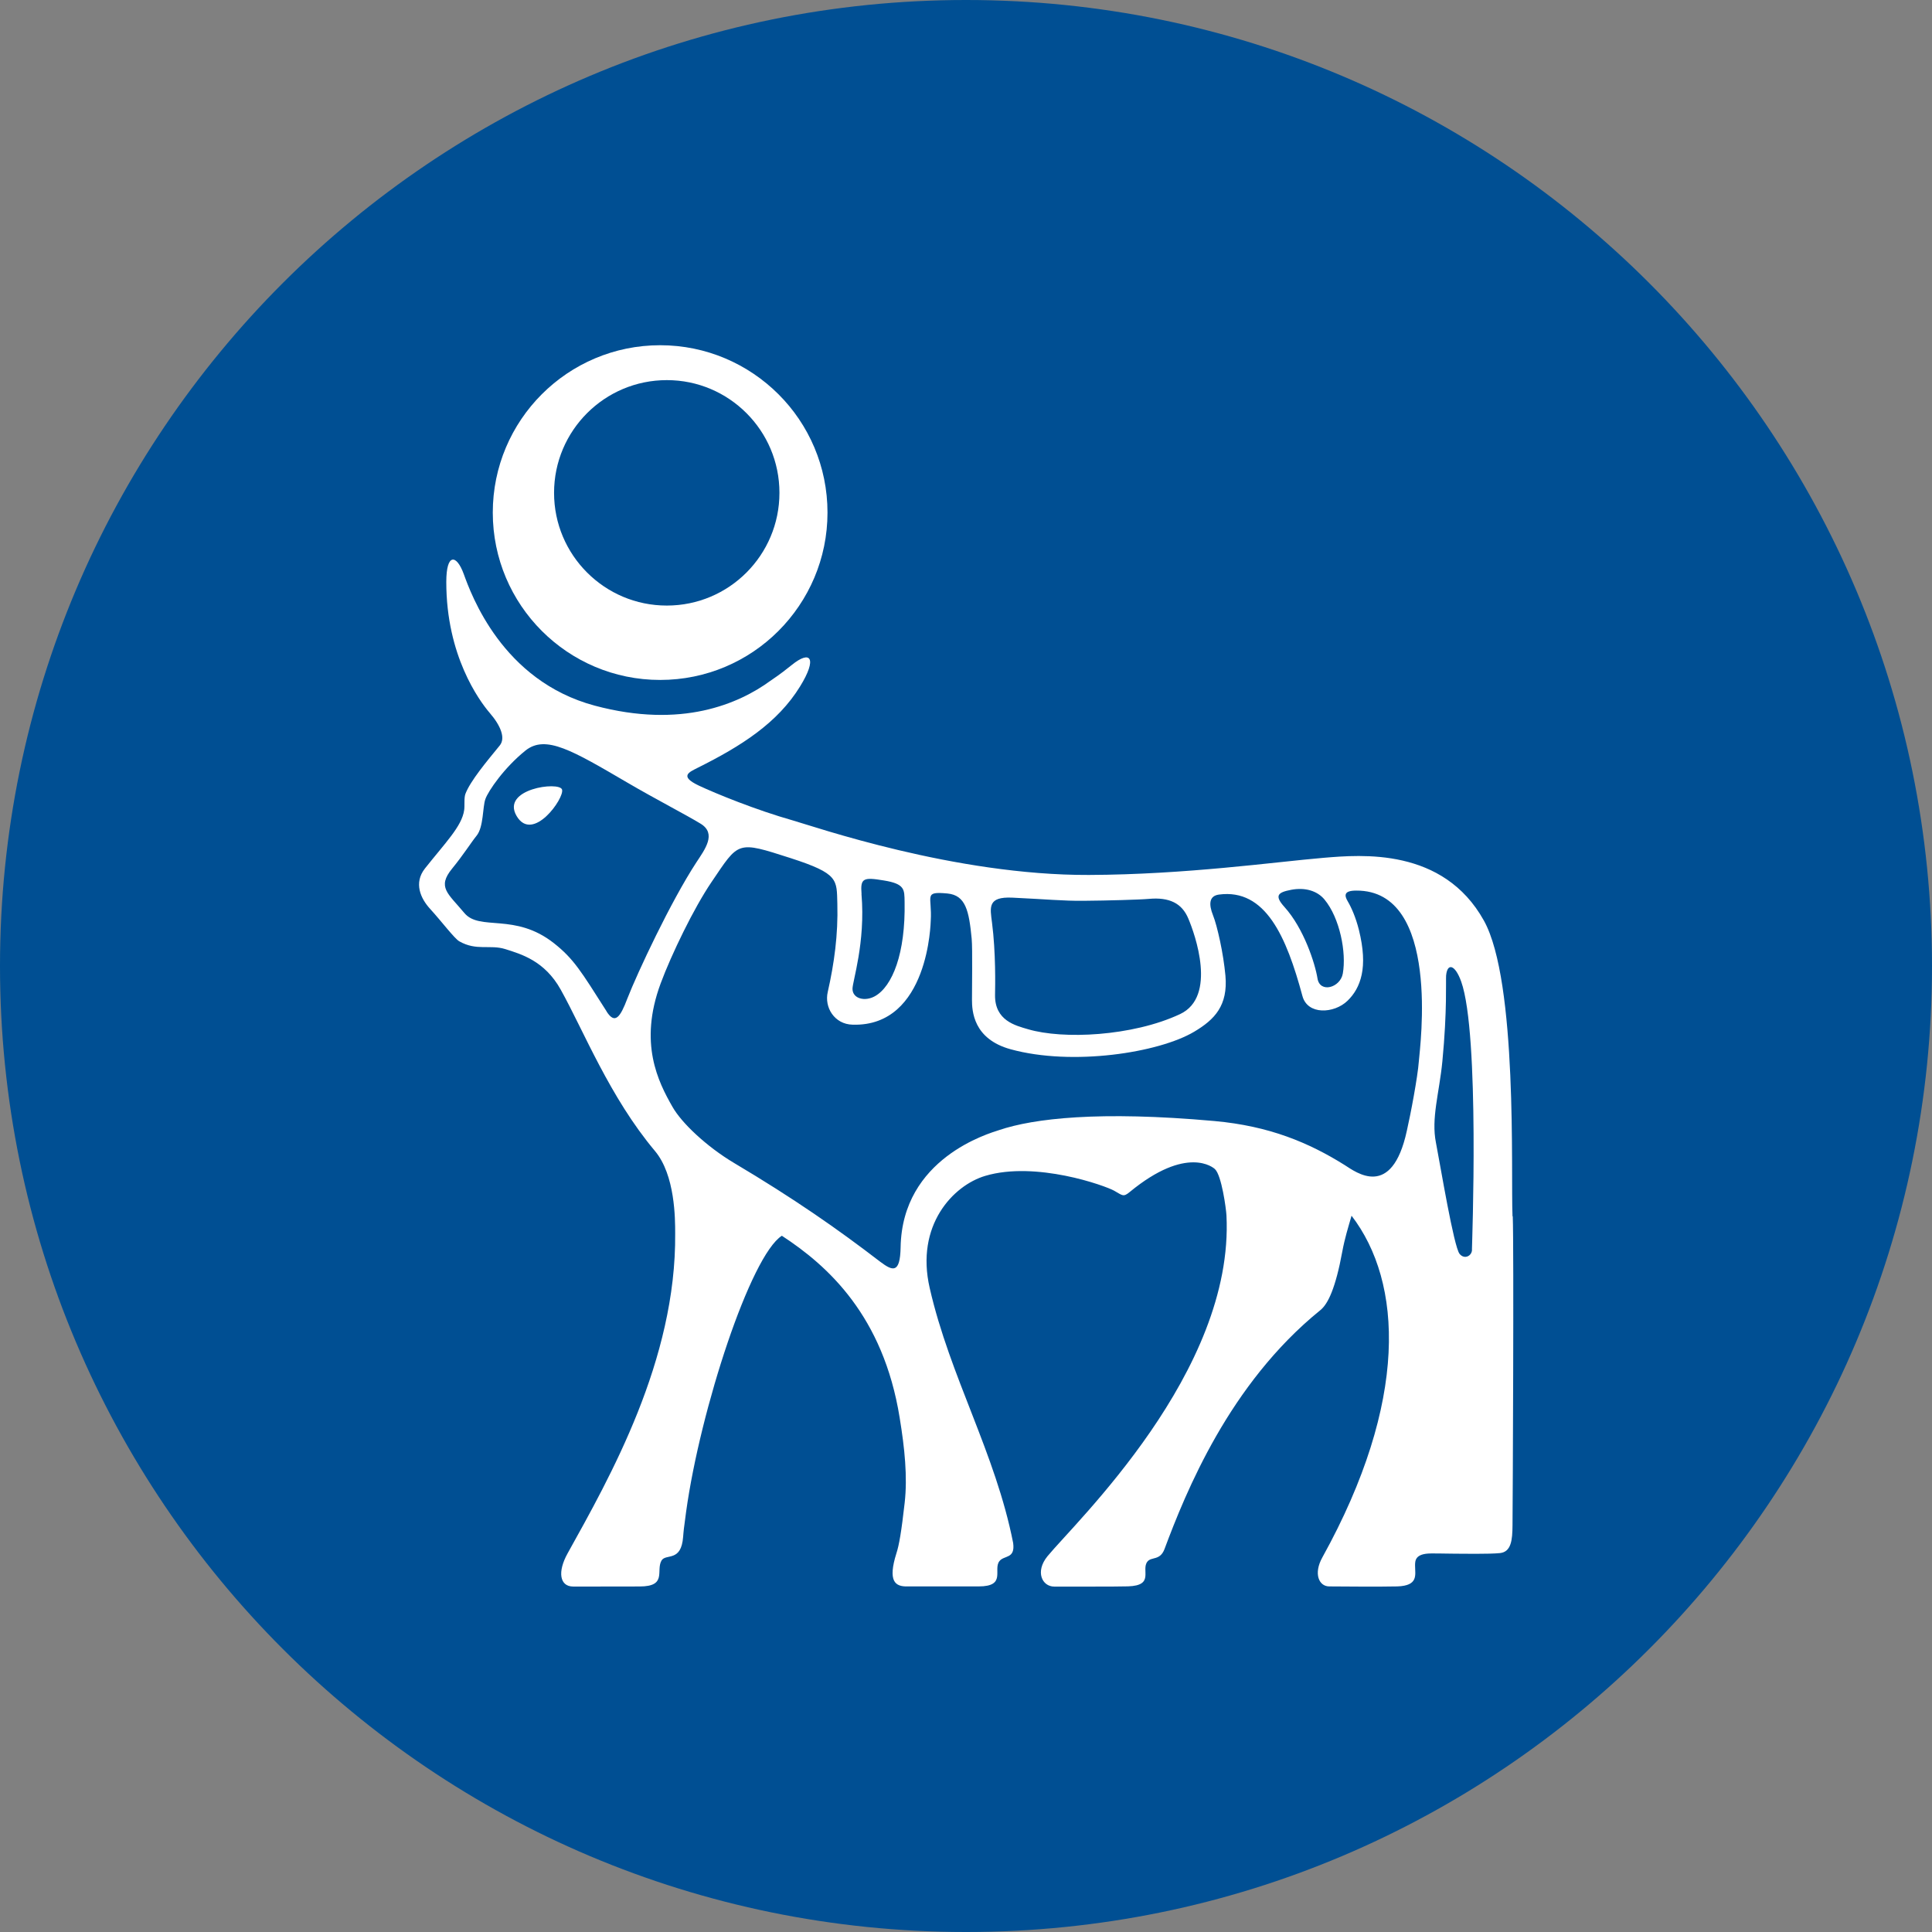
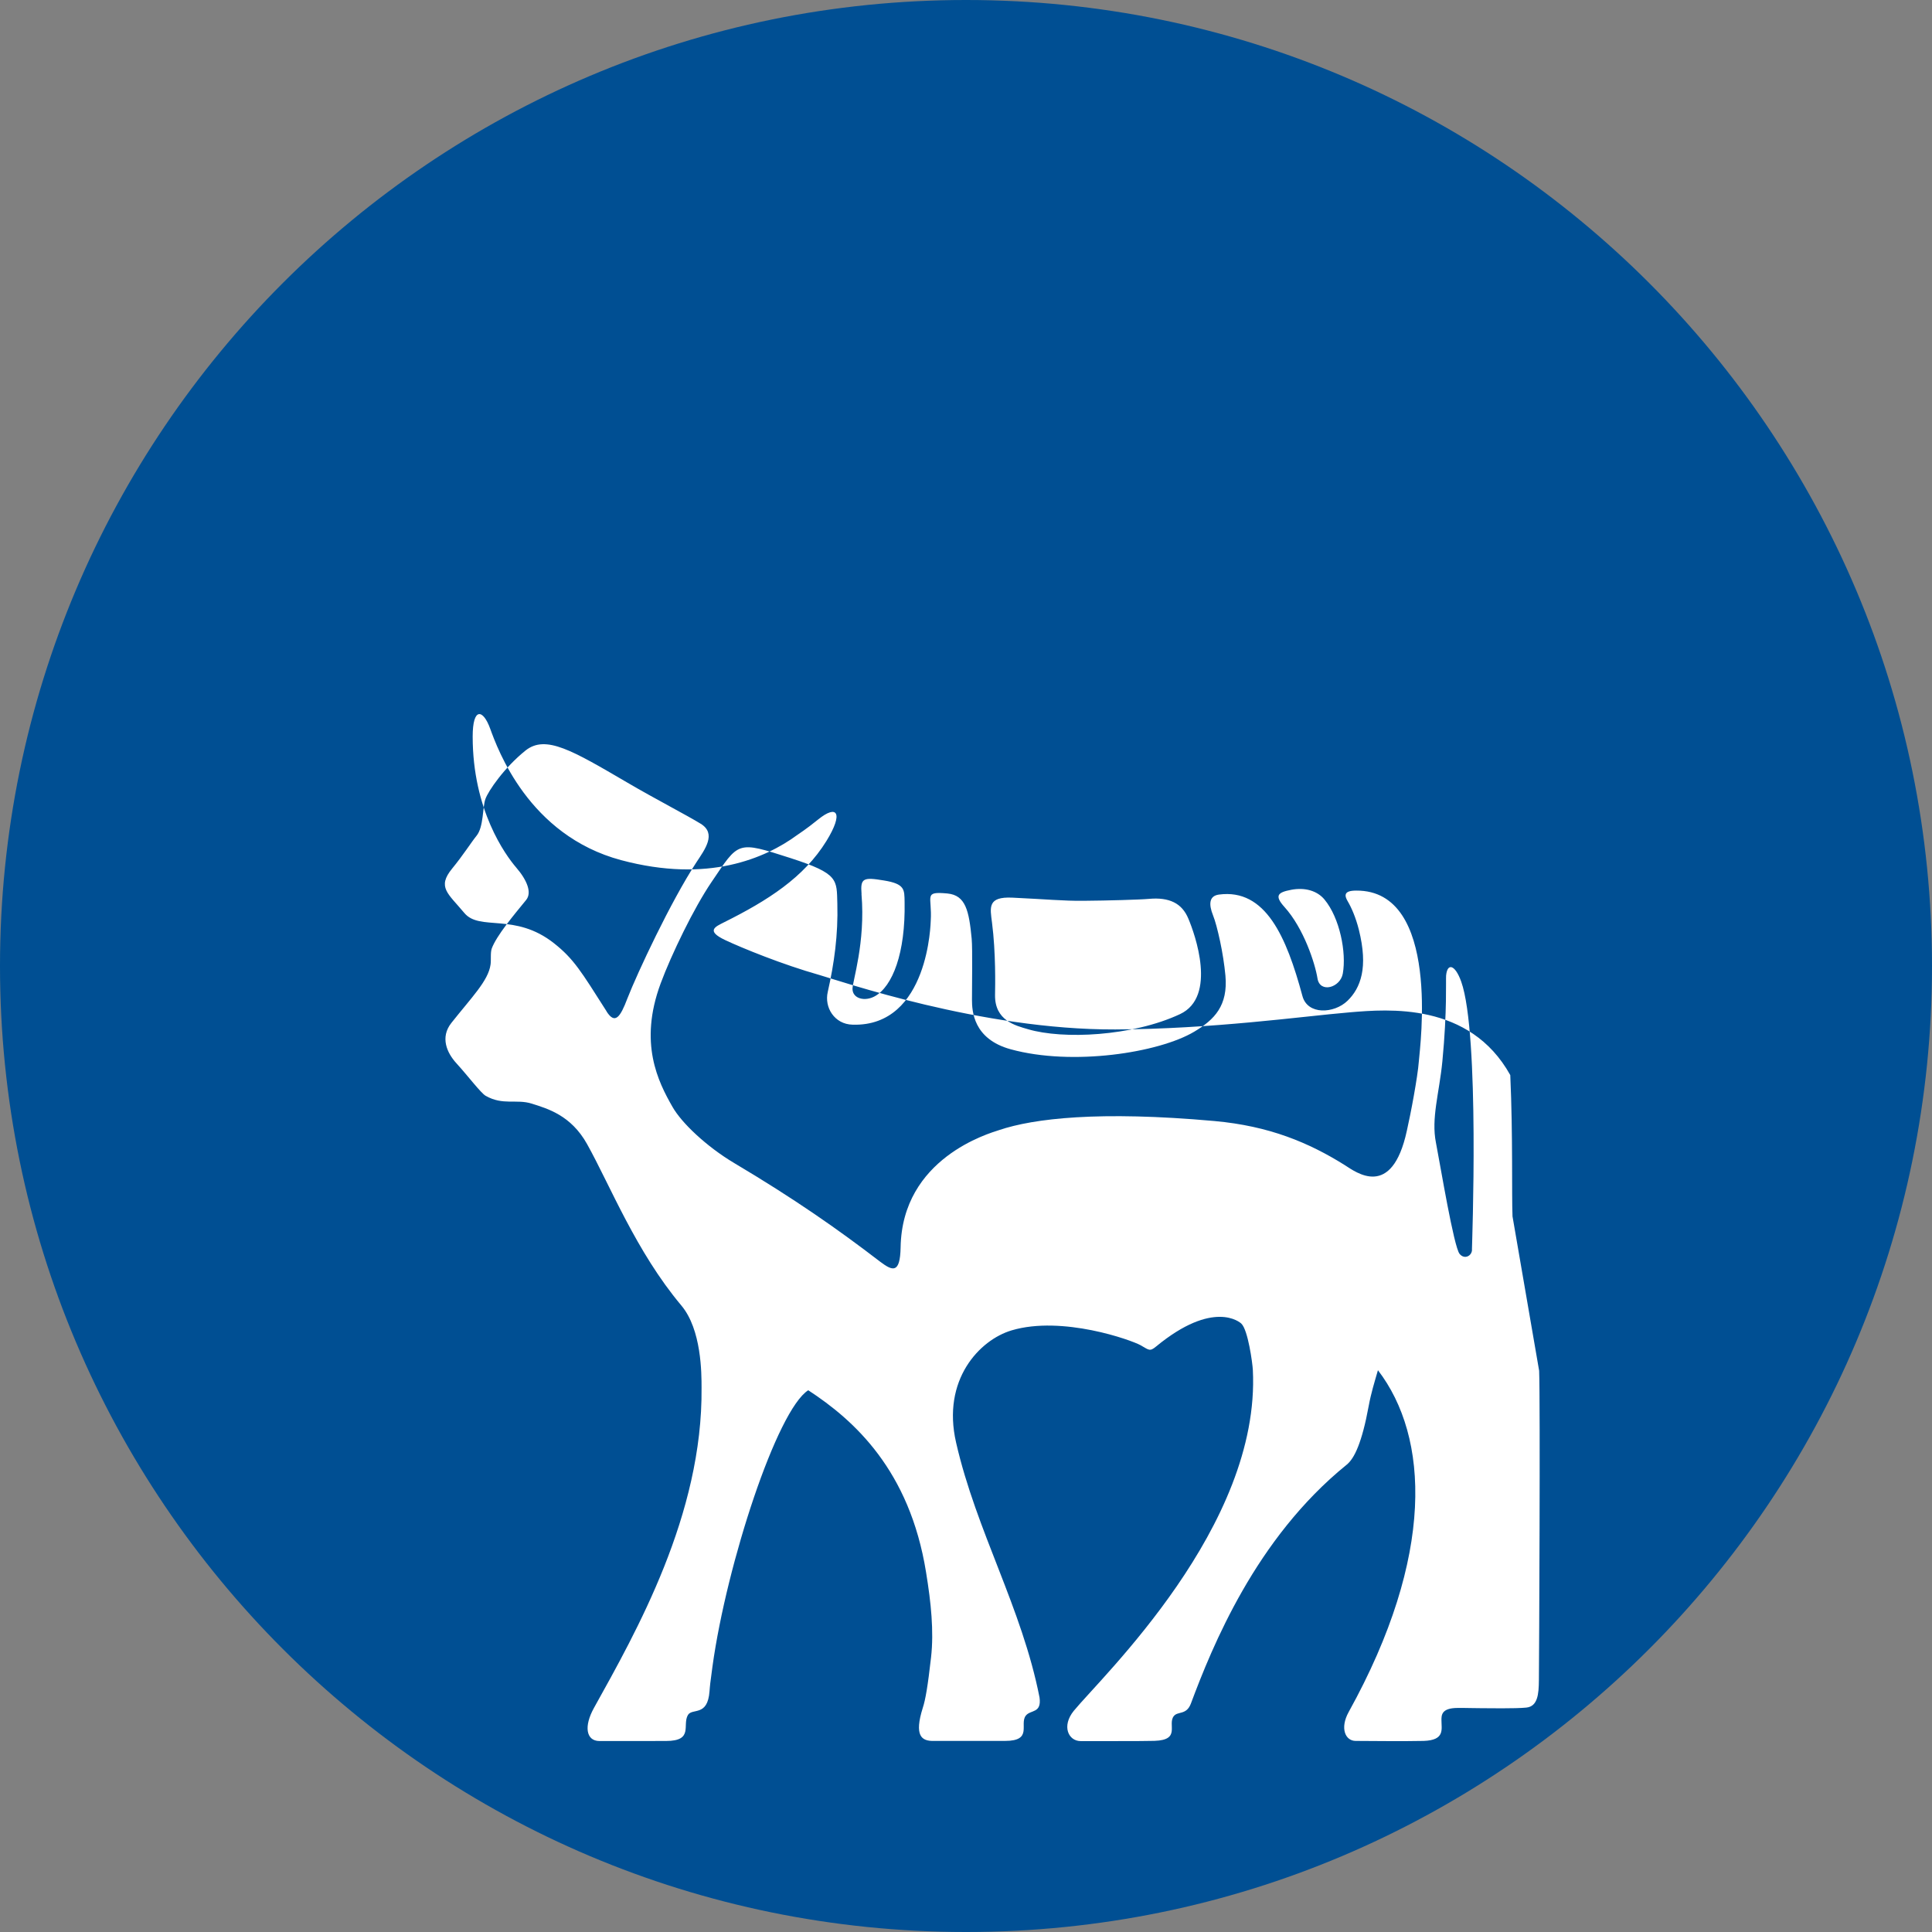
<svg xmlns="http://www.w3.org/2000/svg" id="Layer_1" version="1.1" viewBox="0 0 32 32">
  <rect x="0" y="0" width="32" height="32" fill="#808080" stroke="none" />
  <defs>
    <style>
      .st0 {
        fill: #fff;
      }

      .st1 {
        fill: #004f93;
      }
    </style>
  </defs>
  <path class="st1" d="M32,16c0,2.209-.448,4.314-1.257,6.228s-1.981,3.638-3.429,5.086-3.172,2.619-5.086,3.429-4.019,1.257-6.228,1.257-4.314-.448-6.228-1.257-3.638-1.981-5.086-3.429-2.619-3.172-3.429-5.086S0,18.209,0,16s.448-4.314,1.257-6.228c.809-1.914,1.981-3.638,3.429-5.086s3.172-2.619,5.086-3.429C11.686.447,13.791,0,16,0s4.314.448,6.228,1.257c1.914.809,3.638,1.981,5.086,3.429s2.619,3.172,3.429,5.086c.81,1.914,1.257,4.019,1.257,6.228Z" />
  <g>
-     <path class="st0" d="M10.934,5.718c-.765,0-1.458.31-1.96.812s-.812,1.195-.812,1.96.31,1.458.812,1.96,1.195.812,1.96.812,1.459-.31,1.96-.812.812-1.195.812-1.96-.31-1.459-.812-1.96-1.195-.812-1.96-.812ZM11.044,10.03c-.516,0-.982-.209-1.32-.547s-.547-.804-.547-1.32.209-.982.547-1.32.805-.547,1.321-.547.981.209,1.319.547.546.804.546,1.32-.209.982-.546,1.32-.804.547-1.319.547Z" />
    <g>
-       <path class="st0" d="M25.052,20.147c-.015-.36.008-1.332-.037-2.34s-.156-2.053-.437-2.559c-.337-.606-.845-.879-1.346-.994s-.996-.072-1.308-.046c-.415.035-.984.105-1.651.166s-1.432.115-2.238.118c-1.111.004-2.25-.197-3.155-.412s-1.575-.442-1.748-.491c-.3-.085-.62-.196-.9-.303s-.519-.209-.657-.274c-.164-.078-.205-.133-.186-.179s.097-.08.169-.117c.359-.179.689-.364.976-.58s.531-.463.718-.767c.143-.232.188-.385.157-.448s-.137-.035-.296.094c-.033.027-.08.064-.139.109s-.132.097-.215.153c-.26.19-.628.388-1.109.492s-1.079.111-1.798-.081c-.768-.205-1.281-.667-1.616-1.119s-.494-.894-.554-1.059c-.06-.165-.132-.253-.19-.24s-.1.128-.1.37c0,.61.135,1.099.293,1.463s.337.601.427.706c.091.105.157.21.188.303s.027.175-.023.236c-.103.126-.226.274-.333.417s-.197.281-.236.386c-.012.033-.015.083-.015.134s0,.101-.005.133c-.019.135-.098.271-.214.426s-.268.329-.435.54c-.095.12-.113.244-.088.36s.094.224.175.312c.097.106.197.229.283.33s.158.182.198.205c.144.082.271.094.394.096s.242-.007.371.034c.129.041.291.089.454.186s.328.245.461.484c.193.346.395.79.643,1.259s.541.965.918,1.414c.168.2.251.48.293.741s.042.502.042.623c.01,1.049-.26,2.06-.621,2.966s-.812,1.707-1.162,2.337c-.083.15-.117.286-.101.385s.08.161.192.162c.127.001.265.001.44,0s.387-.001.663-.001c.231,0,.297-.066.318-.152s-.004-.194.045-.278c.036-.06.117-.052.194-.082s.148-.098.164-.312c.003-.036.005-.07.012-.13s.018-.144.037-.282c.118-.853.386-1.914.688-2.803s.64-1.606.898-1.77c.382.249.802.581,1.16,1.061s.655,1.108.791,1.951c.042.258.075.501.091.735s.017.458-.008.678c-.027.238-.05.413-.072.546s-.043.223-.065.29c-.072.228-.078.367-.04.448s.123.103.232.099c0,0,.256,0,.531,0s.567,0,.64,0c.232,0,.291-.07.305-.157s-.016-.191.038-.261c.039-.051.105-.059.157-.088s.089-.079.071-.213c-.146-.743-.407-1.43-.674-2.116s-.54-1.37-.708-2.106c-.12-.521-.023-.946.171-1.261s.483-.519.749-.598c.419-.125.917-.084,1.327-.002s.735.207.808.248c.068.038.106.066.14.073s.064-.007.118-.052c.475-.391.821-.491,1.053-.491s.347.101.359.113c.055.052.101.216.134.38s.053.33.056.385c.066,1.296-.56,2.567-1.26,3.584s-1.474,1.781-1.706,2.064c-.102.126-.125.251-.096.345s.109.156.211.156c.087,0,.348,0,.609,0s.523-.001.612-.004c.222-.007.275-.075.286-.158s-.02-.182.034-.251c.033-.043.085-.046.139-.063s.108-.048.145-.146c.175-.469.444-1.153.856-1.872s.97-1.473,1.722-2.082c.066-.053.13-.145.191-.3s.12-.37.175-.67c.021-.114.045-.212.071-.308s.054-.188.083-.289c.423.551.661,1.318.613,2.272s-.38,2.093-1.097,3.388c-.075.135-.089.255-.063.341s.092.139.178.139c.051,0,.271.002.51.003s.494,0,.616-.003c.177-.006.25-.053.28-.118s.015-.148.015-.226c0-.037-.001-.088.031-.129s.1-.073.237-.073c.078,0,.163,0,.235.002s.131.002.156.002c.045,0,.189.002.343.002s.319-.003.404-.012c.093-.01.144-.063.173-.145s.034-.192.035-.317c.002-.185.008-1.335.011-2.503s.003-2.355-.007-2.614ZM21.384,14.738c.117-.022.226-.018.32.01s.174.079.233.15c.128.154.219.374.271.599s.064.455.033.629c-.021.117-.116.199-.21.221s-.189-.016-.209-.14c-.02-.125-.077-.333-.169-.554s-.219-.454-.378-.63c-.086-.095-.113-.156-.092-.198s.092-.066.203-.087ZM16.771,14.868c.28.013.489.027.671.037s.336.017.507.015c.208-.002.433-.006.629-.012s.363-.012.454-.02c.166-.015.302.003.41.056s.188.143.242.274c.053.126.173.448.202.775s-.032.659-.341.804c-.397.186-.883.29-1.341.328s-.889.007-1.174-.077c-.106-.031-.245-.067-.356-.148s-.196-.208-.193-.42c.001-.073.005-.248,0-.467s-.018-.482-.05-.73c-.016-.126-.036-.235.001-.31s.13-.115.338-.105ZM14.27,14.808c-.011-.133-.004-.203.049-.233s.15-.02.319.008c.176.028.261.066.303.122s.04.131.042.234c.008.424-.042.775-.131,1.039s-.217.443-.362.523c-.081.045-.172.056-.244.035s-.124-.073-.126-.155c-.001-.062.053-.253.099-.529s.084-.639.05-1.043ZM10.047,16.751c-.213-.334-.348-.551-.472-.717s-.235-.281-.398-.41c-.325-.257-.632-.306-.891-.329s-.467-.02-.595-.173c-.136-.163-.25-.27-.298-.374s-.031-.207.096-.362c.092-.112.171-.221.238-.315s.122-.174.166-.228c.06-.073.084-.192.1-.309s.022-.232.047-.3c.024-.068.102-.197.218-.346s.27-.315.445-.456c.168-.135.364-.134.63-.034s.602.298,1.047.558c.245.144.493.279.708.397s.399.218.518.291c.133.082.151.188.117.301s-.119.232-.19.34c-.211.323-.456.781-.668,1.211s-.392.832-.474,1.043c-.058.153-.109.262-.163.305s-.111.02-.182-.092ZM23.501,17.573c-.01.139-.045.358-.084.578s-.084.439-.115.577c-.124.573-.335.745-.538.759s-.399-.131-.492-.19c-.295-.185-.608-.347-.96-.473s-.743-.215-1.195-.256c-.958-.086-1.707-.097-2.288-.062s-.993.115-1.278.211c-.085.028-.487.144-.871.438s-.75.765-.763,1.504c-.004.219-.037.318-.094.343s-.139-.025-.242-.102c-.354-.272-.714-.536-1.108-.804s-.822-.541-1.312-.832c-.234-.139-.452-.307-.631-.472s-.317-.328-.391-.458c-.119-.208-.26-.473-.325-.808s-.055-.742.128-1.236c.09-.244.229-.557.38-.862s.316-.601.458-.811c.232-.342.336-.516.495-.567s.371.019.82.163c.402.13.593.219.684.326s.084.23.09.428c.007.259-.006.506-.034.747s-.071.478-.125.717c-.029.125-.003.259.07.362s.19.176.344.179c.632.018.955-.412,1.12-.846s.171-.874.172-.876c.013-.204-.019-.327-.004-.393s.078-.077.281-.058c.151.015.24.086.297.212s.082.306.104.537c.008.085.009.293.008.502s-.003.419-.003.509.005.253.087.414.243.321.553.406c.512.141,1.126.155,1.684.091s1.062-.207,1.354-.38c.172-.102.313-.211.405-.356s.137-.327.115-.574c-.017-.183-.05-.39-.089-.572s-.081-.34-.116-.426c-.038-.095-.054-.176-.04-.236s.057-.098.137-.109c.386-.052.666.123.882.433s.369.756.501,1.246c.042.159.173.233.321.24s.315-.052.427-.161c.109-.106.194-.243.234-.432s.031-.43-.047-.744c-.026-.103-.057-.195-.089-.274s-.065-.145-.095-.196c-.028-.047-.045-.091-.03-.124s.064-.054.17-.054c.704-.005.967.645,1.053,1.324s-.007,1.387-.015,1.498ZM24.381,20.696c.001.05-.029.094-.07.112s-.093.012-.136-.04c-.048-.061-.126-.419-.202-.812s-.149-.823-.189-1.028c-.041-.205-.027-.409.003-.628s.077-.454.103-.719c.041-.427.055-.763.059-1.002s0-.381.003-.421c.01-.105.046-.152.093-.137s.105.092.157.237c.155.435.199,1.527.205,2.518s-.027,1.884-.027,1.92Z" />
-       <path class="st0" d="M8.557,13.516c.133.226.333.151.493.002s.282-.372.259-.441c-.023-.07-.278-.073-.493-.002s-.392.215-.259.441Z" />
+       <path class="st0" d="M25.052,20.147c-.015-.36.008-1.332-.037-2.34c-.337-.606-.845-.879-1.346-.994s-.996-.072-1.308-.046c-.415.035-.984.105-1.651.166s-1.432.115-2.238.118c-1.111.004-2.25-.197-3.155-.412s-1.575-.442-1.748-.491c-.3-.085-.62-.196-.9-.303s-.519-.209-.657-.274c-.164-.078-.205-.133-.186-.179s.097-.08.169-.117c.359-.179.689-.364.976-.58s.531-.463.718-.767c.143-.232.188-.385.157-.448s-.137-.035-.296.094c-.033.027-.08.064-.139.109s-.132.097-.215.153c-.26.19-.628.388-1.109.492s-1.079.111-1.798-.081c-.768-.205-1.281-.667-1.616-1.119s-.494-.894-.554-1.059c-.06-.165-.132-.253-.19-.24s-.1.128-.1.37c0,.61.135,1.099.293,1.463s.337.601.427.706c.091.105.157.21.188.303s.027.175-.023.236c-.103.126-.226.274-.333.417s-.197.281-.236.386c-.012.033-.015.083-.015.134s0,.101-.005.133c-.019.135-.098.271-.214.426s-.268.329-.435.54c-.095.12-.113.244-.088.36s.094.224.175.312c.097.106.197.229.283.33s.158.182.198.205c.144.082.271.094.394.096s.242-.007.371.034c.129.041.291.089.454.186s.328.245.461.484c.193.346.395.79.643,1.259s.541.965.918,1.414c.168.2.251.48.293.741s.042.502.042.623c.01,1.049-.26,2.06-.621,2.966s-.812,1.707-1.162,2.337c-.083.15-.117.286-.101.385s.08.161.192.162c.127.001.265.001.44,0s.387-.001.663-.001c.231,0,.297-.066.318-.152s-.004-.194.045-.278c.036-.06.117-.052.194-.082s.148-.098.164-.312c.003-.036.005-.07.012-.13s.018-.144.037-.282c.118-.853.386-1.914.688-2.803s.64-1.606.898-1.77c.382.249.802.581,1.16,1.061s.655,1.108.791,1.951c.042.258.075.501.091.735s.017.458-.008.678c-.027.238-.05.413-.072.546s-.043.223-.065.29c-.072.228-.078.367-.04.448s.123.103.232.099c0,0,.256,0,.531,0s.567,0,.64,0c.232,0,.291-.07.305-.157s-.016-.191.038-.261c.039-.051.105-.059.157-.088s.089-.079.071-.213c-.146-.743-.407-1.43-.674-2.116s-.54-1.37-.708-2.106c-.12-.521-.023-.946.171-1.261s.483-.519.749-.598c.419-.125.917-.084,1.327-.002s.735.207.808.248c.068.038.106.066.14.073s.064-.007.118-.052c.475-.391.821-.491,1.053-.491s.347.101.359.113c.055.052.101.216.134.38s.053.33.056.385c.066,1.296-.56,2.567-1.26,3.584s-1.474,1.781-1.706,2.064c-.102.126-.125.251-.096.345s.109.156.211.156c.087,0,.348,0,.609,0s.523-.001.612-.004c.222-.007.275-.075.286-.158s-.02-.182.034-.251c.033-.043.085-.046.139-.063s.108-.048.145-.146c.175-.469.444-1.153.856-1.872s.97-1.473,1.722-2.082c.066-.053.13-.145.191-.3s.12-.37.175-.67c.021-.114.045-.212.071-.308s.054-.188.083-.289c.423.551.661,1.318.613,2.272s-.38,2.093-1.097,3.388c-.075.135-.089.255-.063.341s.092.139.178.139c.051,0,.271.002.51.003s.494,0,.616-.003c.177-.006.25-.053.28-.118s.015-.148.015-.226c0-.037-.001-.088.031-.129s.1-.073.237-.073c.078,0,.163,0,.235.002s.131.002.156.002c.045,0,.189.002.343.002s.319-.003.404-.012c.093-.01.144-.063.173-.145s.034-.192.035-.317c.002-.185.008-1.335.011-2.503s.003-2.355-.007-2.614ZM21.384,14.738c.117-.022.226-.018.32.01s.174.079.233.15c.128.154.219.374.271.599s.064.455.033.629c-.021.117-.116.199-.21.221s-.189-.016-.209-.14c-.02-.125-.077-.333-.169-.554s-.219-.454-.378-.63c-.086-.095-.113-.156-.092-.198s.092-.066.203-.087ZM16.771,14.868c.28.013.489.027.671.037s.336.017.507.015c.208-.002.433-.006.629-.012s.363-.012.454-.02c.166-.015.302.003.41.056s.188.143.242.274c.053.126.173.448.202.775s-.032.659-.341.804c-.397.186-.883.29-1.341.328s-.889.007-1.174-.077c-.106-.031-.245-.067-.356-.148s-.196-.208-.193-.42c.001-.073.005-.248,0-.467s-.018-.482-.05-.73c-.016-.126-.036-.235.001-.31s.13-.115.338-.105ZM14.27,14.808c-.011-.133-.004-.203.049-.233s.15-.02.319.008c.176.028.261.066.303.122s.04.131.042.234c.008.424-.042.775-.131,1.039s-.217.443-.362.523c-.081.045-.172.056-.244.035s-.124-.073-.126-.155c-.001-.062.053-.253.099-.529s.084-.639.05-1.043ZM10.047,16.751c-.213-.334-.348-.551-.472-.717s-.235-.281-.398-.41c-.325-.257-.632-.306-.891-.329s-.467-.02-.595-.173c-.136-.163-.25-.27-.298-.374s-.031-.207.096-.362c.092-.112.171-.221.238-.315s.122-.174.166-.228c.06-.073.084-.192.1-.309s.022-.232.047-.3c.024-.068.102-.197.218-.346s.27-.315.445-.456c.168-.135.364-.134.63-.034s.602.298,1.047.558c.245.144.493.279.708.397s.399.218.518.291c.133.082.151.188.117.301s-.119.232-.19.34c-.211.323-.456.781-.668,1.211s-.392.832-.474,1.043c-.058.153-.109.262-.163.305s-.111.02-.182-.092ZM23.501,17.573c-.01.139-.045.358-.084.578s-.084.439-.115.577c-.124.573-.335.745-.538.759s-.399-.131-.492-.19c-.295-.185-.608-.347-.96-.473s-.743-.215-1.195-.256c-.958-.086-1.707-.097-2.288-.062s-.993.115-1.278.211c-.085.028-.487.144-.871.438s-.75.765-.763,1.504c-.004.219-.037.318-.094.343s-.139-.025-.242-.102c-.354-.272-.714-.536-1.108-.804s-.822-.541-1.312-.832c-.234-.139-.452-.307-.631-.472s-.317-.328-.391-.458c-.119-.208-.26-.473-.325-.808s-.055-.742.128-1.236c.09-.244.229-.557.38-.862s.316-.601.458-.811c.232-.342.336-.516.495-.567s.371.019.82.163c.402.13.593.219.684.326s.084.23.09.428c.007.259-.006.506-.034.747s-.071.478-.125.717c-.029.125-.003.259.07.362s.19.176.344.179c.632.018.955-.412,1.12-.846s.171-.874.172-.876c.013-.204-.019-.327-.004-.393s.078-.077.281-.058c.151.015.24.086.297.212s.082.306.104.537c.008.085.009.293.008.502s-.003.419-.003.509.005.253.087.414.243.321.553.406c.512.141,1.126.155,1.684.091s1.062-.207,1.354-.38c.172-.102.313-.211.405-.356s.137-.327.115-.574c-.017-.183-.05-.39-.089-.572s-.081-.34-.116-.426c-.038-.095-.054-.176-.04-.236s.057-.098.137-.109c.386-.052.666.123.882.433s.369.756.501,1.246c.042.159.173.233.321.24s.315-.052.427-.161c.109-.106.194-.243.234-.432s.031-.43-.047-.744c-.026-.103-.057-.195-.089-.274s-.065-.145-.095-.196c-.028-.047-.045-.091-.03-.124s.064-.054.17-.054c.704-.005.967.645,1.053,1.324s-.007,1.387-.015,1.498ZM24.381,20.696c.001.05-.029.094-.07.112s-.093.012-.136-.04c-.048-.061-.126-.419-.202-.812s-.149-.823-.189-1.028c-.041-.205-.027-.409.003-.628s.077-.454.103-.719c.041-.427.055-.763.059-1.002s0-.381.003-.421c.01-.105.046-.152.093-.137s.105.092.157.237c.155.435.199,1.527.205,2.518s-.027,1.884-.027,1.92Z" />
    </g>
  </g>
</svg>